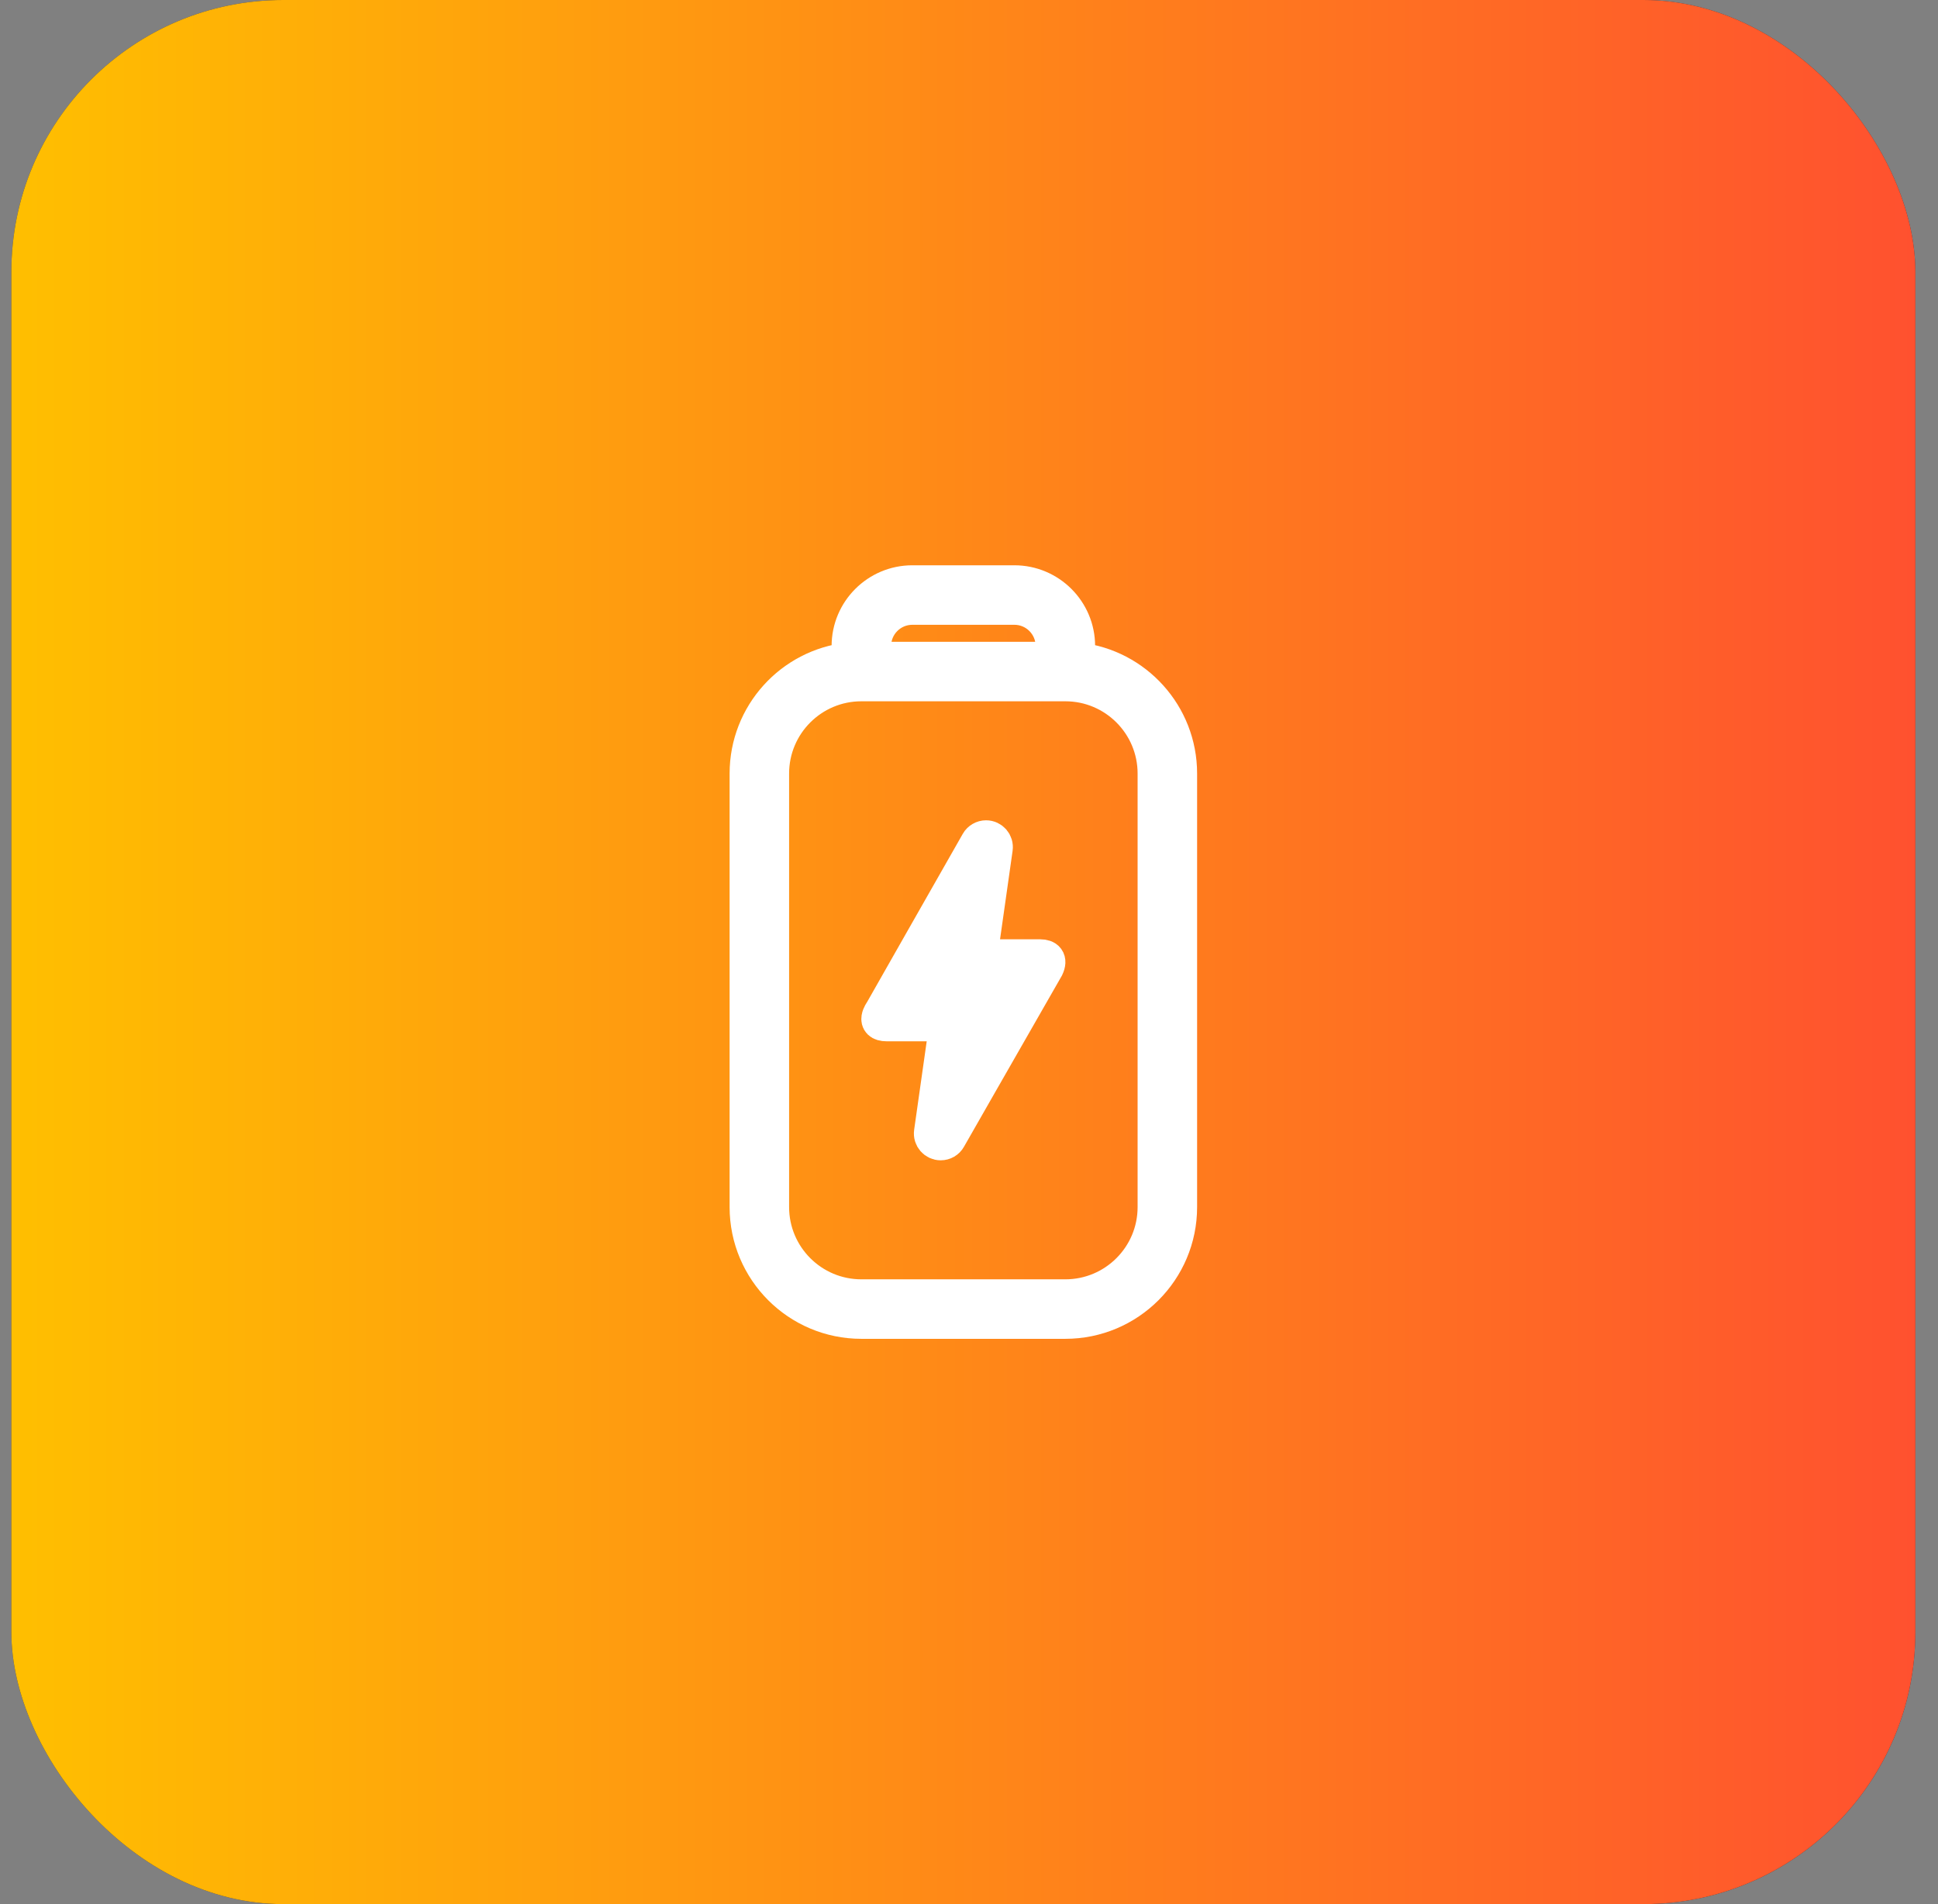
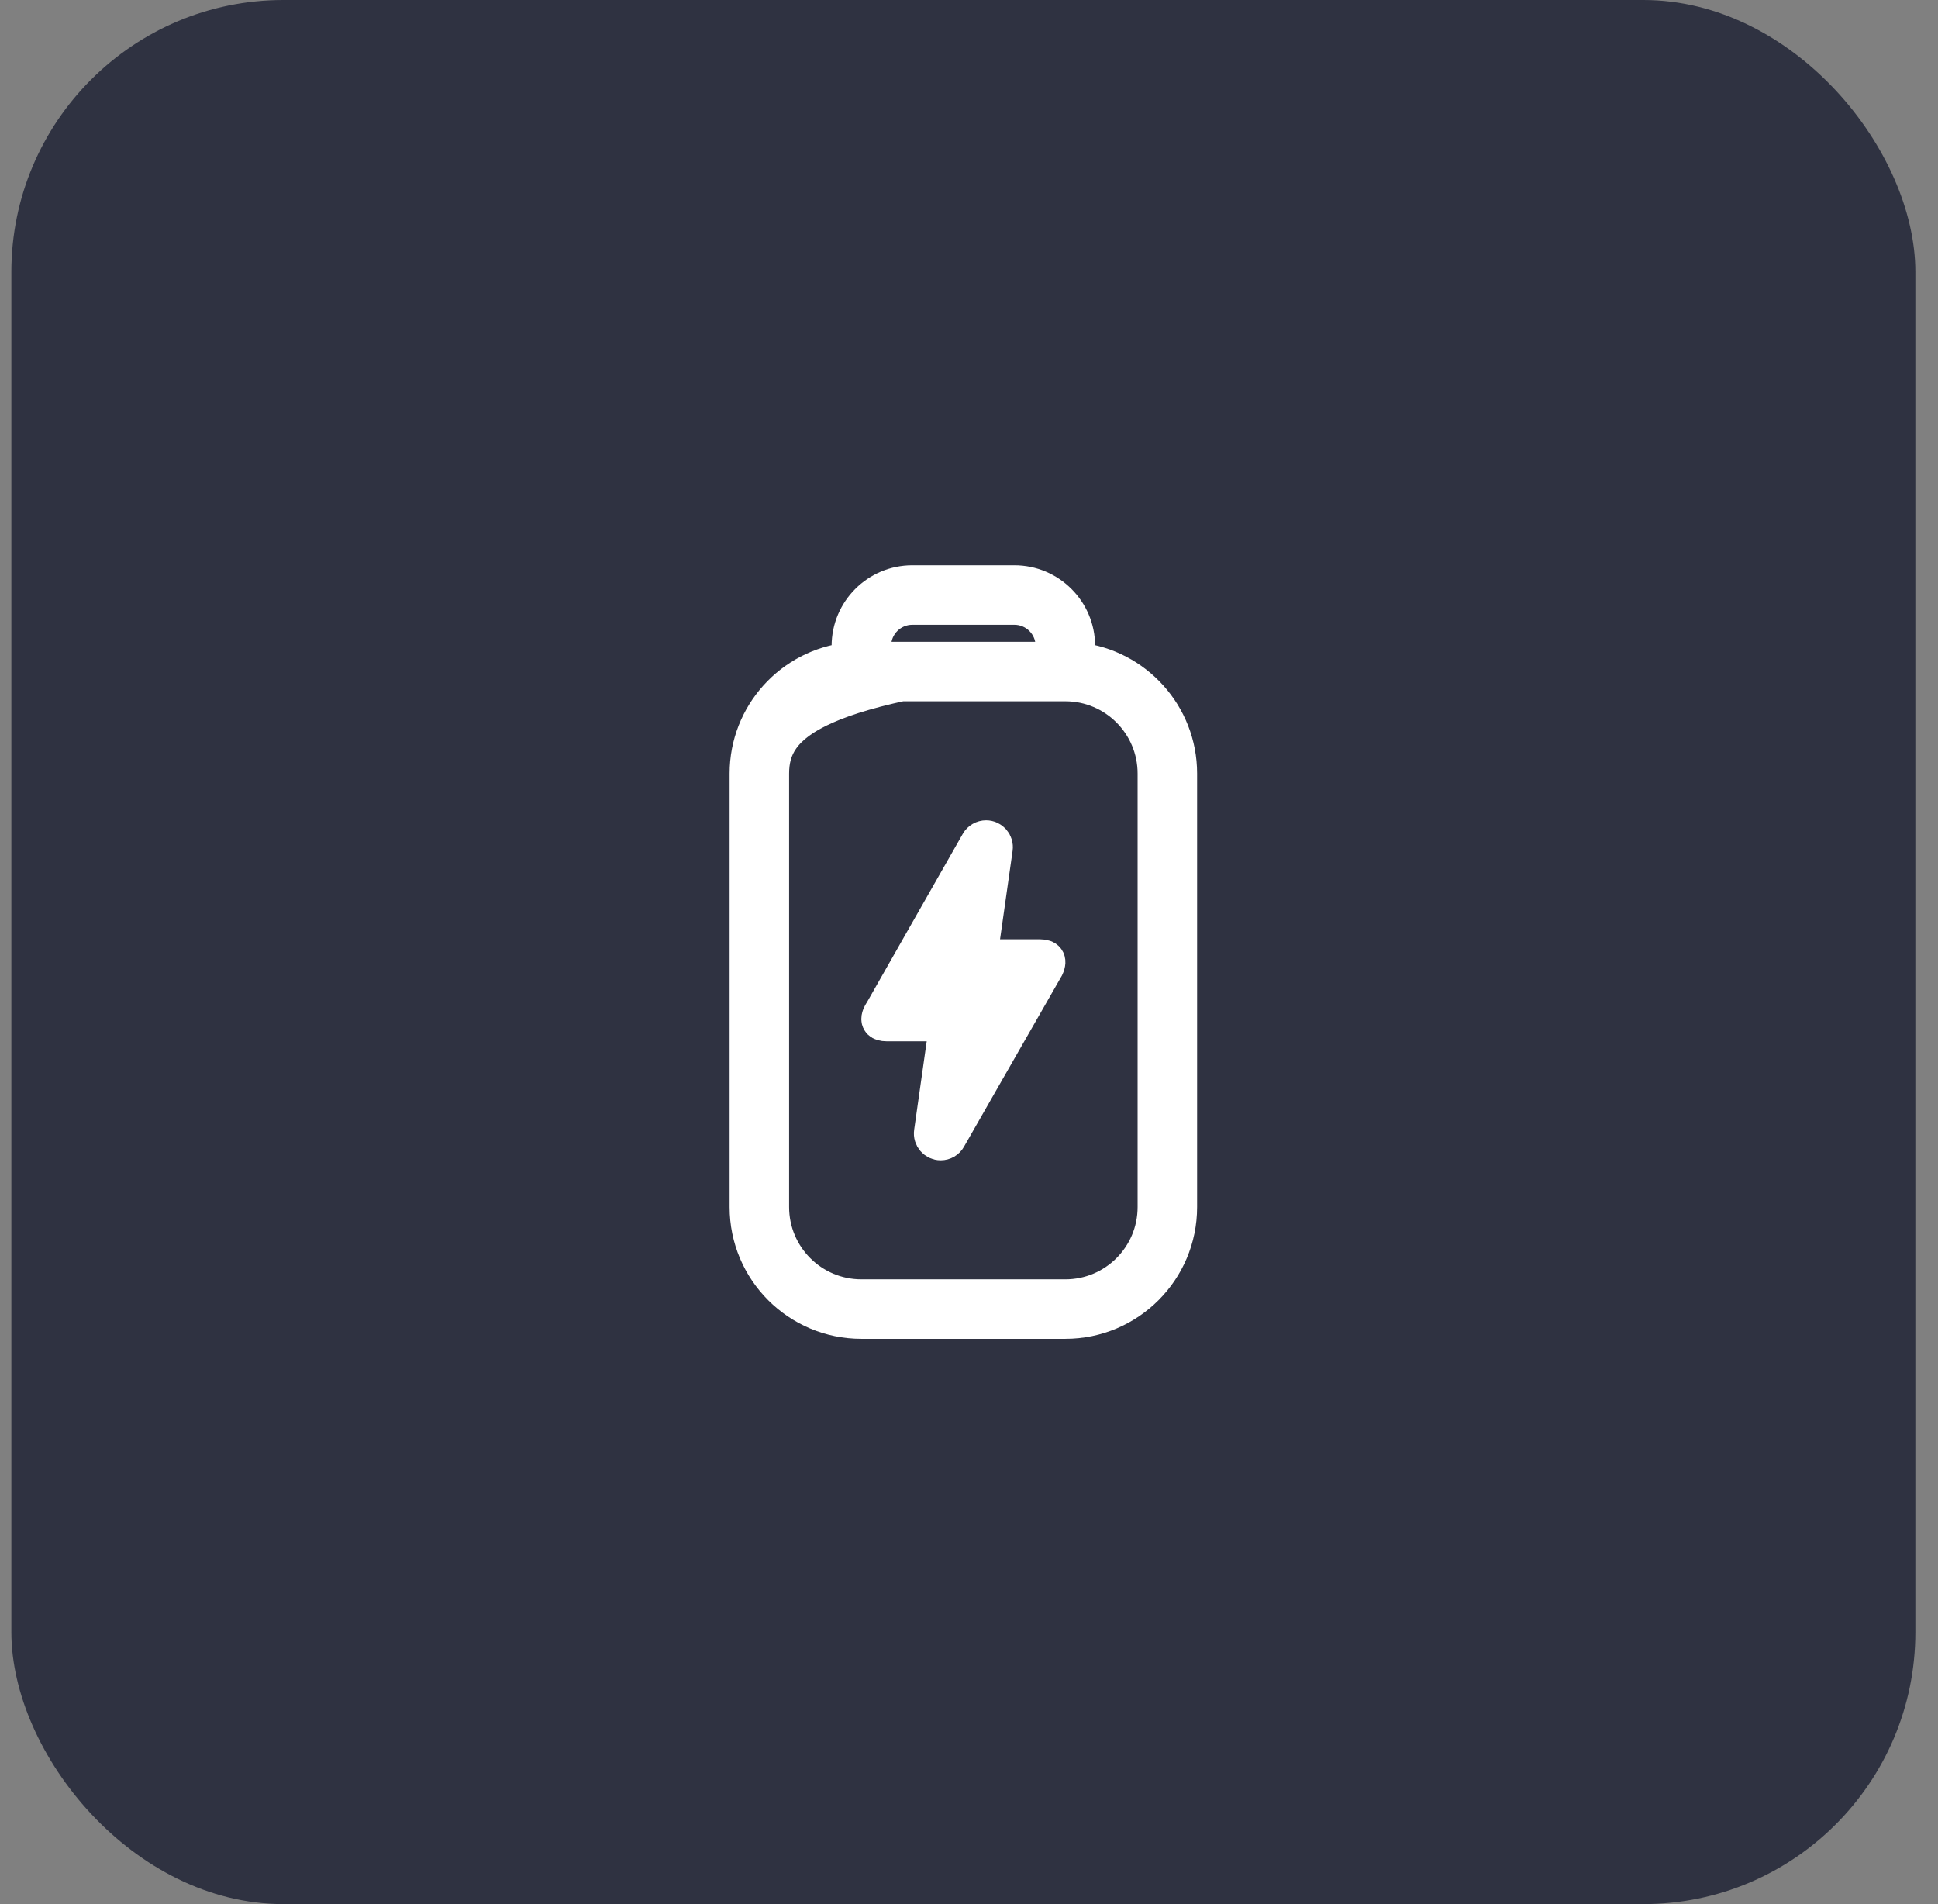
<svg xmlns="http://www.w3.org/2000/svg" width="57" height="56" viewBox="0 0 57 56" fill="none">
  <rect x="0" y="0" width="57" height="56" fill="#808080" stroke="none" />
  <rect x="0.334" width="56" height="56" rx="8" fill="#2F3241" />
-   <rect x="0.334" width="56" height="56" rx="8" fill="url(#paint0_linear_2431_45983)" />
-   <path fill-rule="evenodd" clip-rule="evenodd" d="M31.709 19.396C33.395 19.582 34.709 21.014 34.709 22.75V35.5C34.709 37.363 33.197 38.875 31.334 38.875H25.334C23.471 38.875 21.959 37.363 21.959 35.5V22.75C21.959 21.014 23.273 19.582 24.959 19.396V19C24.959 17.965 25.799 17.125 26.834 17.125H29.834C30.869 17.125 31.709 17.965 31.709 19V19.396ZM25.334 20.125C23.885 20.125 22.709 21.301 22.709 22.75V35.5C22.709 36.949 23.885 38.125 25.334 38.125H31.334C32.783 38.125 33.959 36.949 33.959 35.5V22.75C33.959 21.301 32.783 20.125 31.334 20.125H25.334ZM30.959 19.375V19C30.959 18.379 30.455 17.875 29.834 17.875H26.834C26.213 17.875 25.709 18.379 25.709 19V19.375H30.959ZM27.667 33.625C27.492 33.625 27.357 33.47 27.382 33.295L27.832 30.125H26.082C25.642 30.125 25.917 29.75 25.927 29.735C26.557 28.62 27.502 26.97 28.752 24.77C28.802 24.68 28.902 24.625 29.002 24.625C29.177 24.625 29.312 24.78 29.287 24.955L28.837 28.125H30.592C30.792 28.125 30.902 28.22 30.792 28.455C29.147 31.325 28.192 33 27.917 33.48C27.867 33.57 27.772 33.625 27.667 33.625Z" fill="white" stroke="white" />
+   <path fill-rule="evenodd" clip-rule="evenodd" d="M31.709 19.396C33.395 19.582 34.709 21.014 34.709 22.75V35.5C34.709 37.363 33.197 38.875 31.334 38.875H25.334C23.471 38.875 21.959 37.363 21.959 35.5V22.75C21.959 21.014 23.273 19.582 24.959 19.396V19C24.959 17.965 25.799 17.125 26.834 17.125H29.834C30.869 17.125 31.709 17.965 31.709 19V19.396ZC23.885 20.125 22.709 21.301 22.709 22.75V35.5C22.709 36.949 23.885 38.125 25.334 38.125H31.334C32.783 38.125 33.959 36.949 33.959 35.5V22.75C33.959 21.301 32.783 20.125 31.334 20.125H25.334ZM30.959 19.375V19C30.959 18.379 30.455 17.875 29.834 17.875H26.834C26.213 17.875 25.709 18.379 25.709 19V19.375H30.959ZM27.667 33.625C27.492 33.625 27.357 33.47 27.382 33.295L27.832 30.125H26.082C25.642 30.125 25.917 29.75 25.927 29.735C26.557 28.62 27.502 26.97 28.752 24.77C28.802 24.68 28.902 24.625 29.002 24.625C29.177 24.625 29.312 24.78 29.287 24.955L28.837 28.125H30.592C30.792 28.125 30.902 28.22 30.792 28.455C29.147 31.325 28.192 33 27.917 33.48C27.867 33.57 27.772 33.625 27.667 33.625Z" fill="white" stroke="white" />
  <defs>
    <linearGradient id="paint0_linear_2431_45983" x1="0.334" y1="28" x2="56.334" y2="28" gradientUnits="userSpaceOnUse">
      <stop stop-color="#FFBF00" />
      <stop offset="1" stop-color="#FF512F" />
    </linearGradient>
  </defs>
</svg>